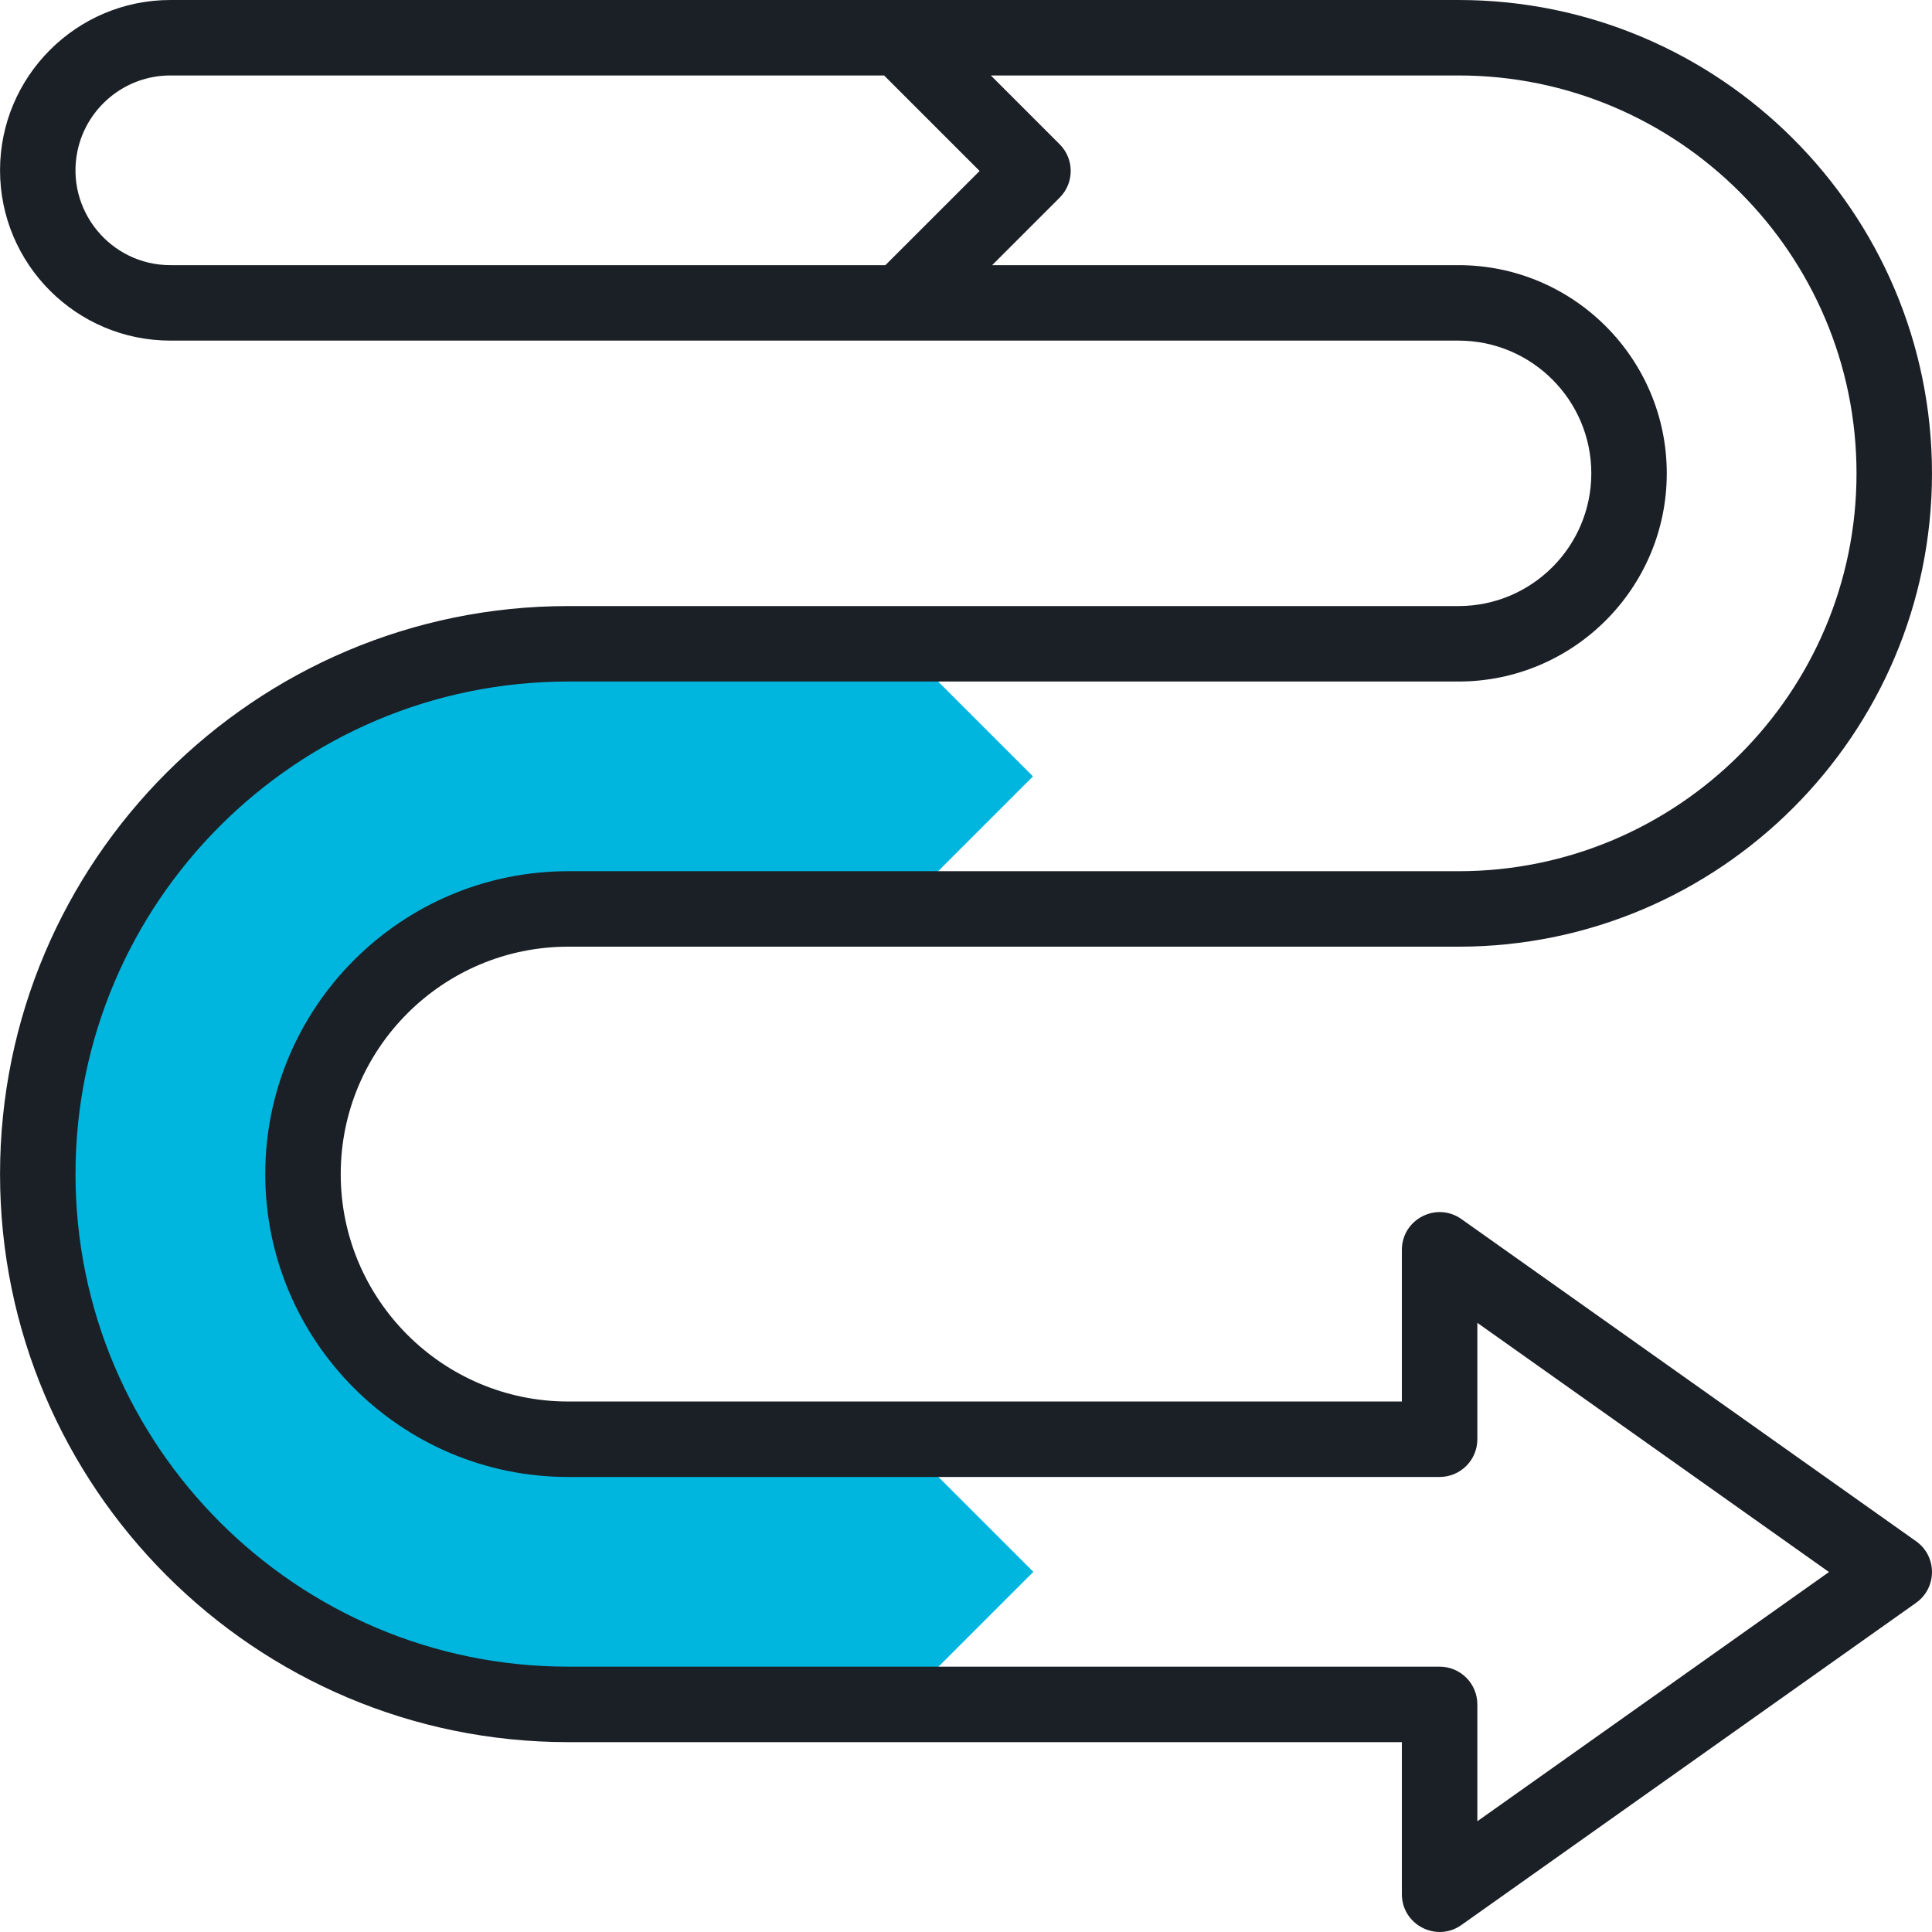
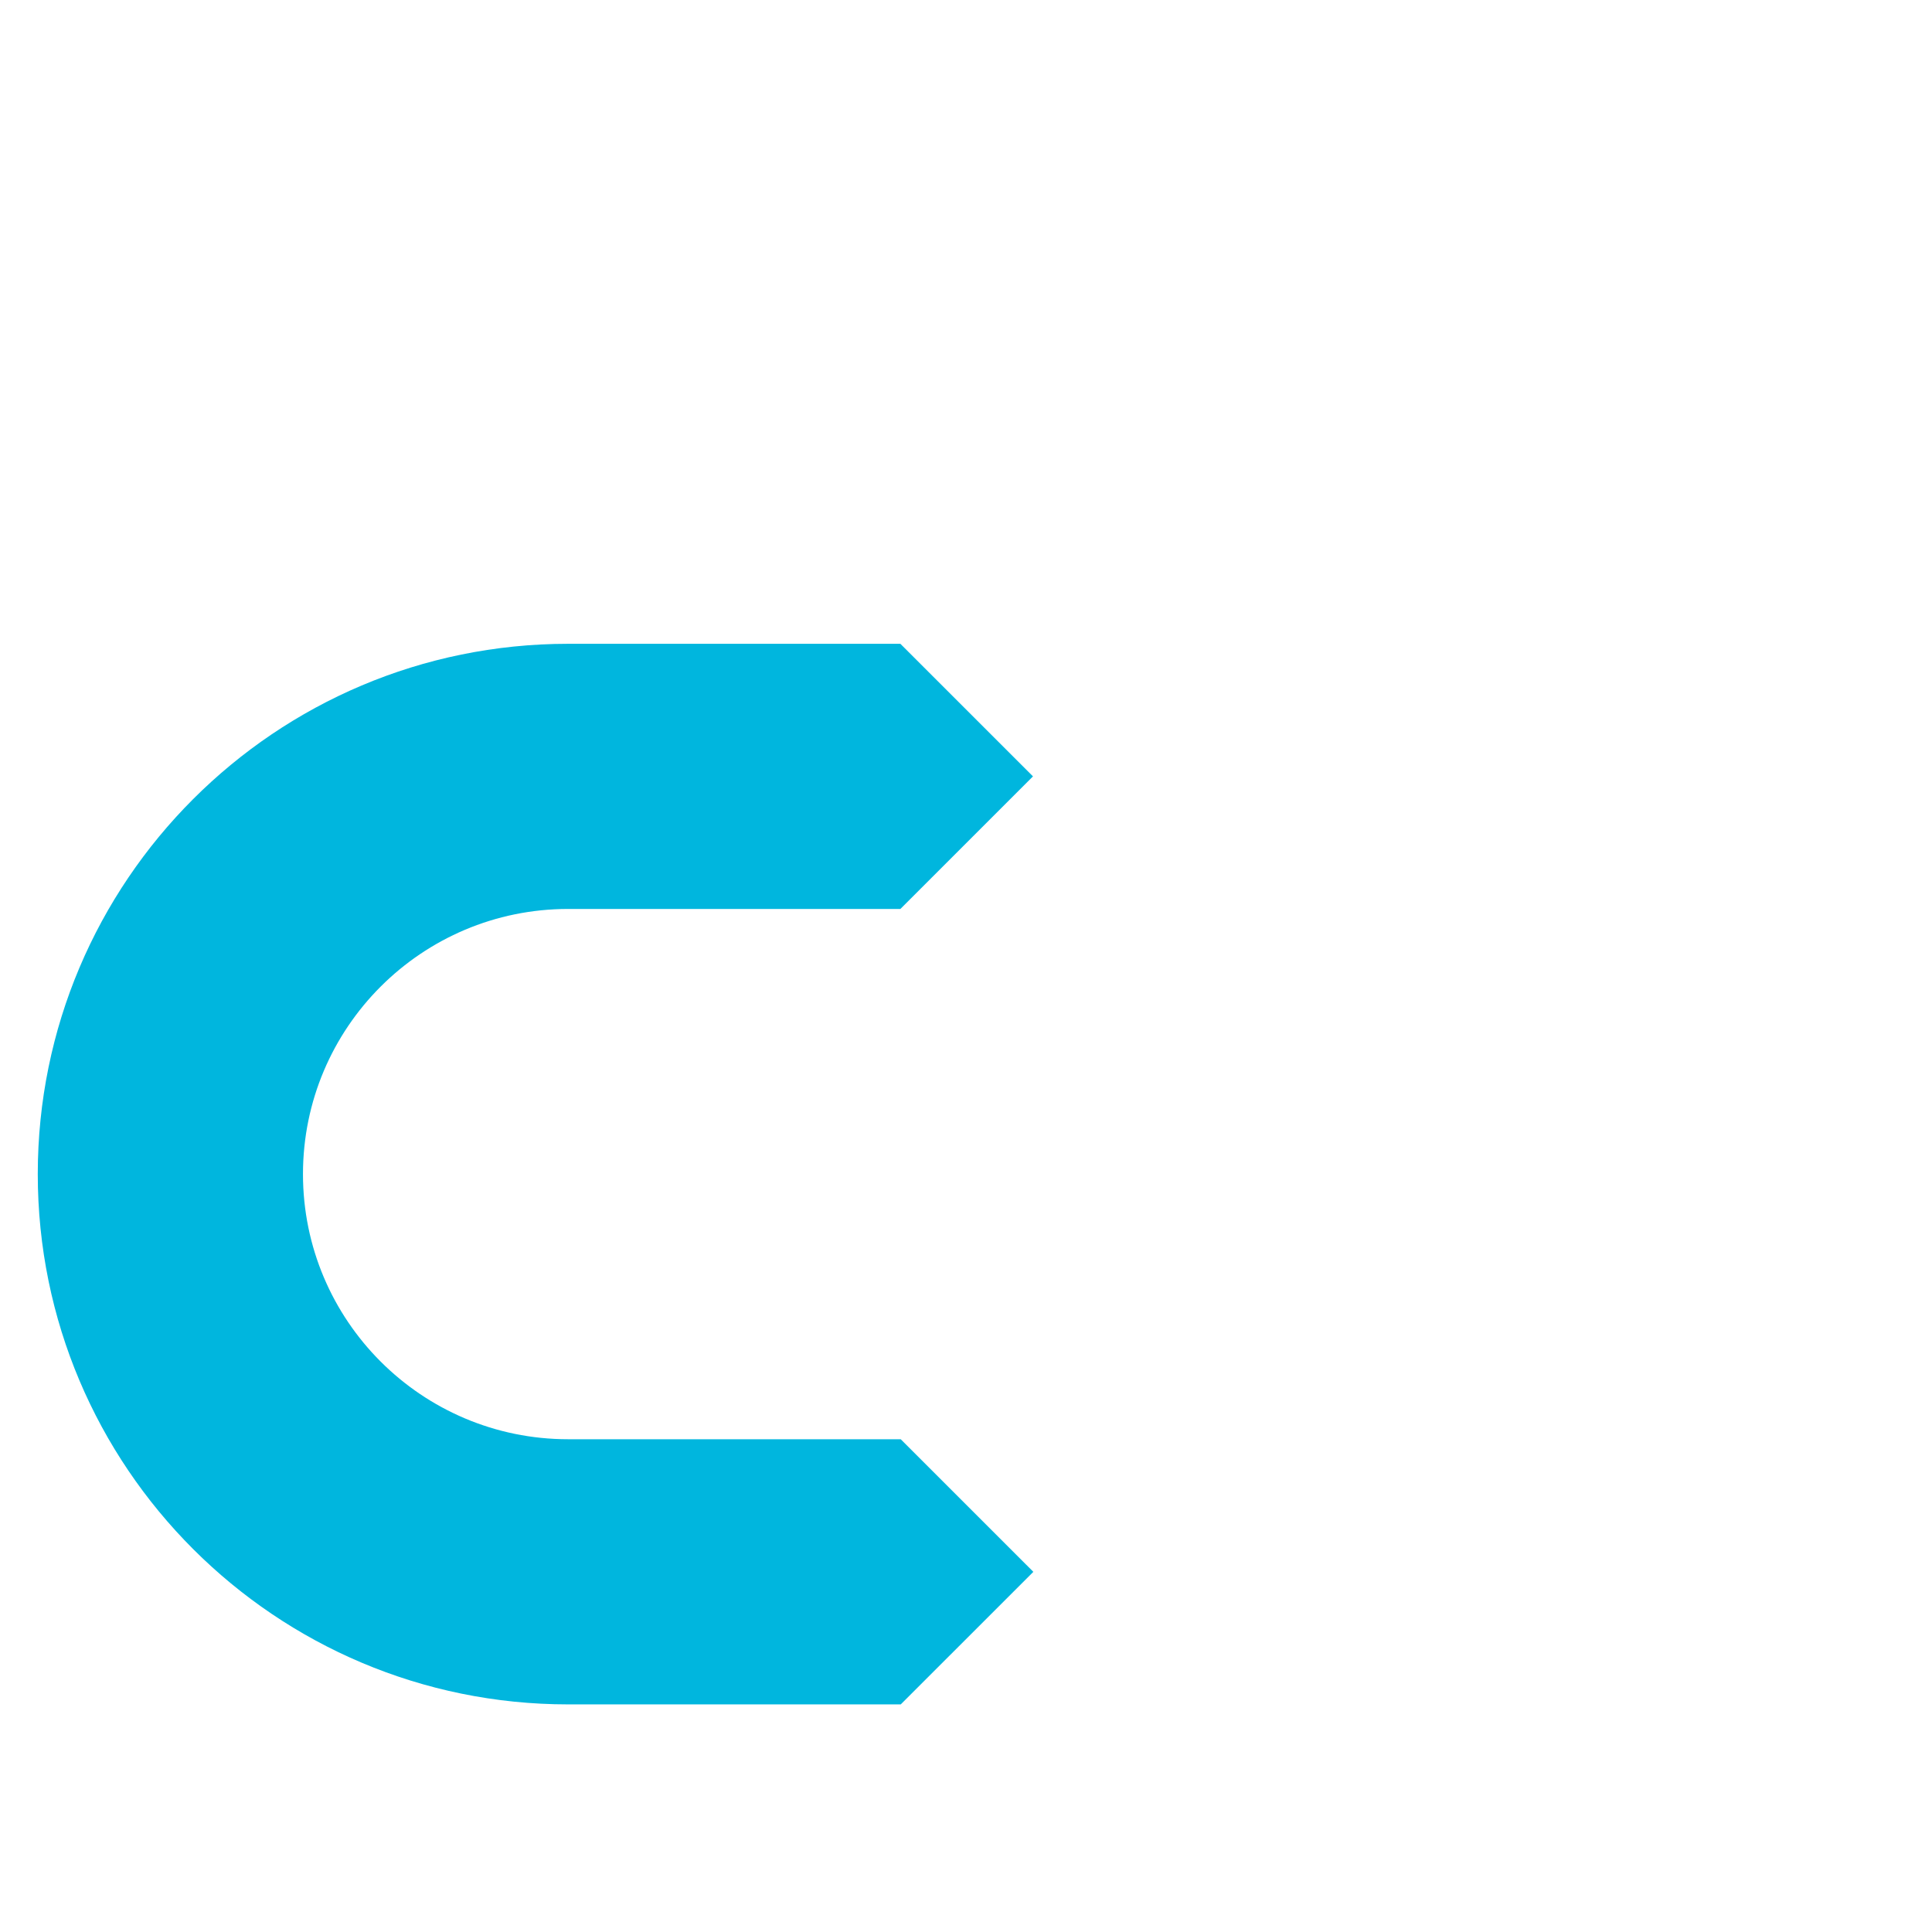
<svg xmlns="http://www.w3.org/2000/svg" width="100" height="100" viewBox="0 0 100 100" fill="none">
  <g clip-path="url(#clip0_939_706)">
    <path d="M46.603 33.323H29.41C14.247 33.323 1.955 45.612 1.955 60.771C1.955 75.93 14.247 88.219 29.41 88.219H46.623C49.908 84.936 53.486 81.358 53.486 81.358L46.622 74.495H29.41C21.828 74.495 15.682 68.351 15.682 60.771C15.682 53.191 21.828 47.047 29.41 47.047H46.604C49.983 43.668 53.467 40.185 53.467 40.185L46.603 33.323Z" fill="#00B6DE" />
-     <path d="M99.176 79.775L75.643 63.099C74.353 62.184 72.561 63.108 72.561 64.692V72.542H29.41C22.917 72.542 17.636 67.262 17.636 60.771C17.636 54.28 22.917 49 29.41 49H75.494C89.007 49 99.999 38.009 99.999 24.5C99.999 10.991 89.007 0 75.494 0H46.57C44.888 0 10.397 0 8.819 0C3.958 0 0.002 3.954 0.002 8.815C0.002 13.676 3.957 17.63 8.819 17.63H75.494C79.283 17.63 82.366 20.712 82.366 24.5C82.366 28.288 79.284 31.37 75.494 31.37H29.41C13.194 31.37 0.002 44.559 0.002 60.771C0.002 76.983 13.194 90.173 29.41 90.173H72.561V98.044C72.561 99.626 74.351 100.553 75.643 99.638L99.176 82.962C100.27 82.186 100.277 80.555 99.176 79.775ZM8.819 13.724C5.716 13.724 3.384 10.87 4.008 7.827C4.467 5.592 6.45 3.906 8.819 3.906H45.761L50.705 8.849L45.829 13.724H8.819ZM76.467 94.267V88.219C76.467 87.141 75.593 86.266 74.514 86.266H29.41C15.348 86.266 3.908 74.829 3.908 60.771C3.908 46.713 15.348 35.276 29.41 35.276H75.494C81.437 35.276 86.272 30.442 86.272 24.5C86.272 18.558 81.437 13.724 75.494 13.724H51.354L54.848 10.23C55.611 9.468 55.611 8.231 54.848 7.468L51.286 3.906H75.494C86.853 3.906 96.093 13.145 96.093 24.5C96.093 35.855 86.853 45.094 75.494 45.094H29.41C20.764 45.094 13.729 52.127 13.729 60.771C13.729 69.416 20.764 76.448 29.41 76.448H74.514C75.593 76.448 76.467 75.574 76.467 74.495V68.47L94.668 81.368L76.467 94.267Z" fill="#1B2026" />
  </g>
  <defs>
    <clipPath id="clip0_939_706">
      <rect width="100" height="100" fill="white" />
    </clipPath>
  </defs>
</svg>